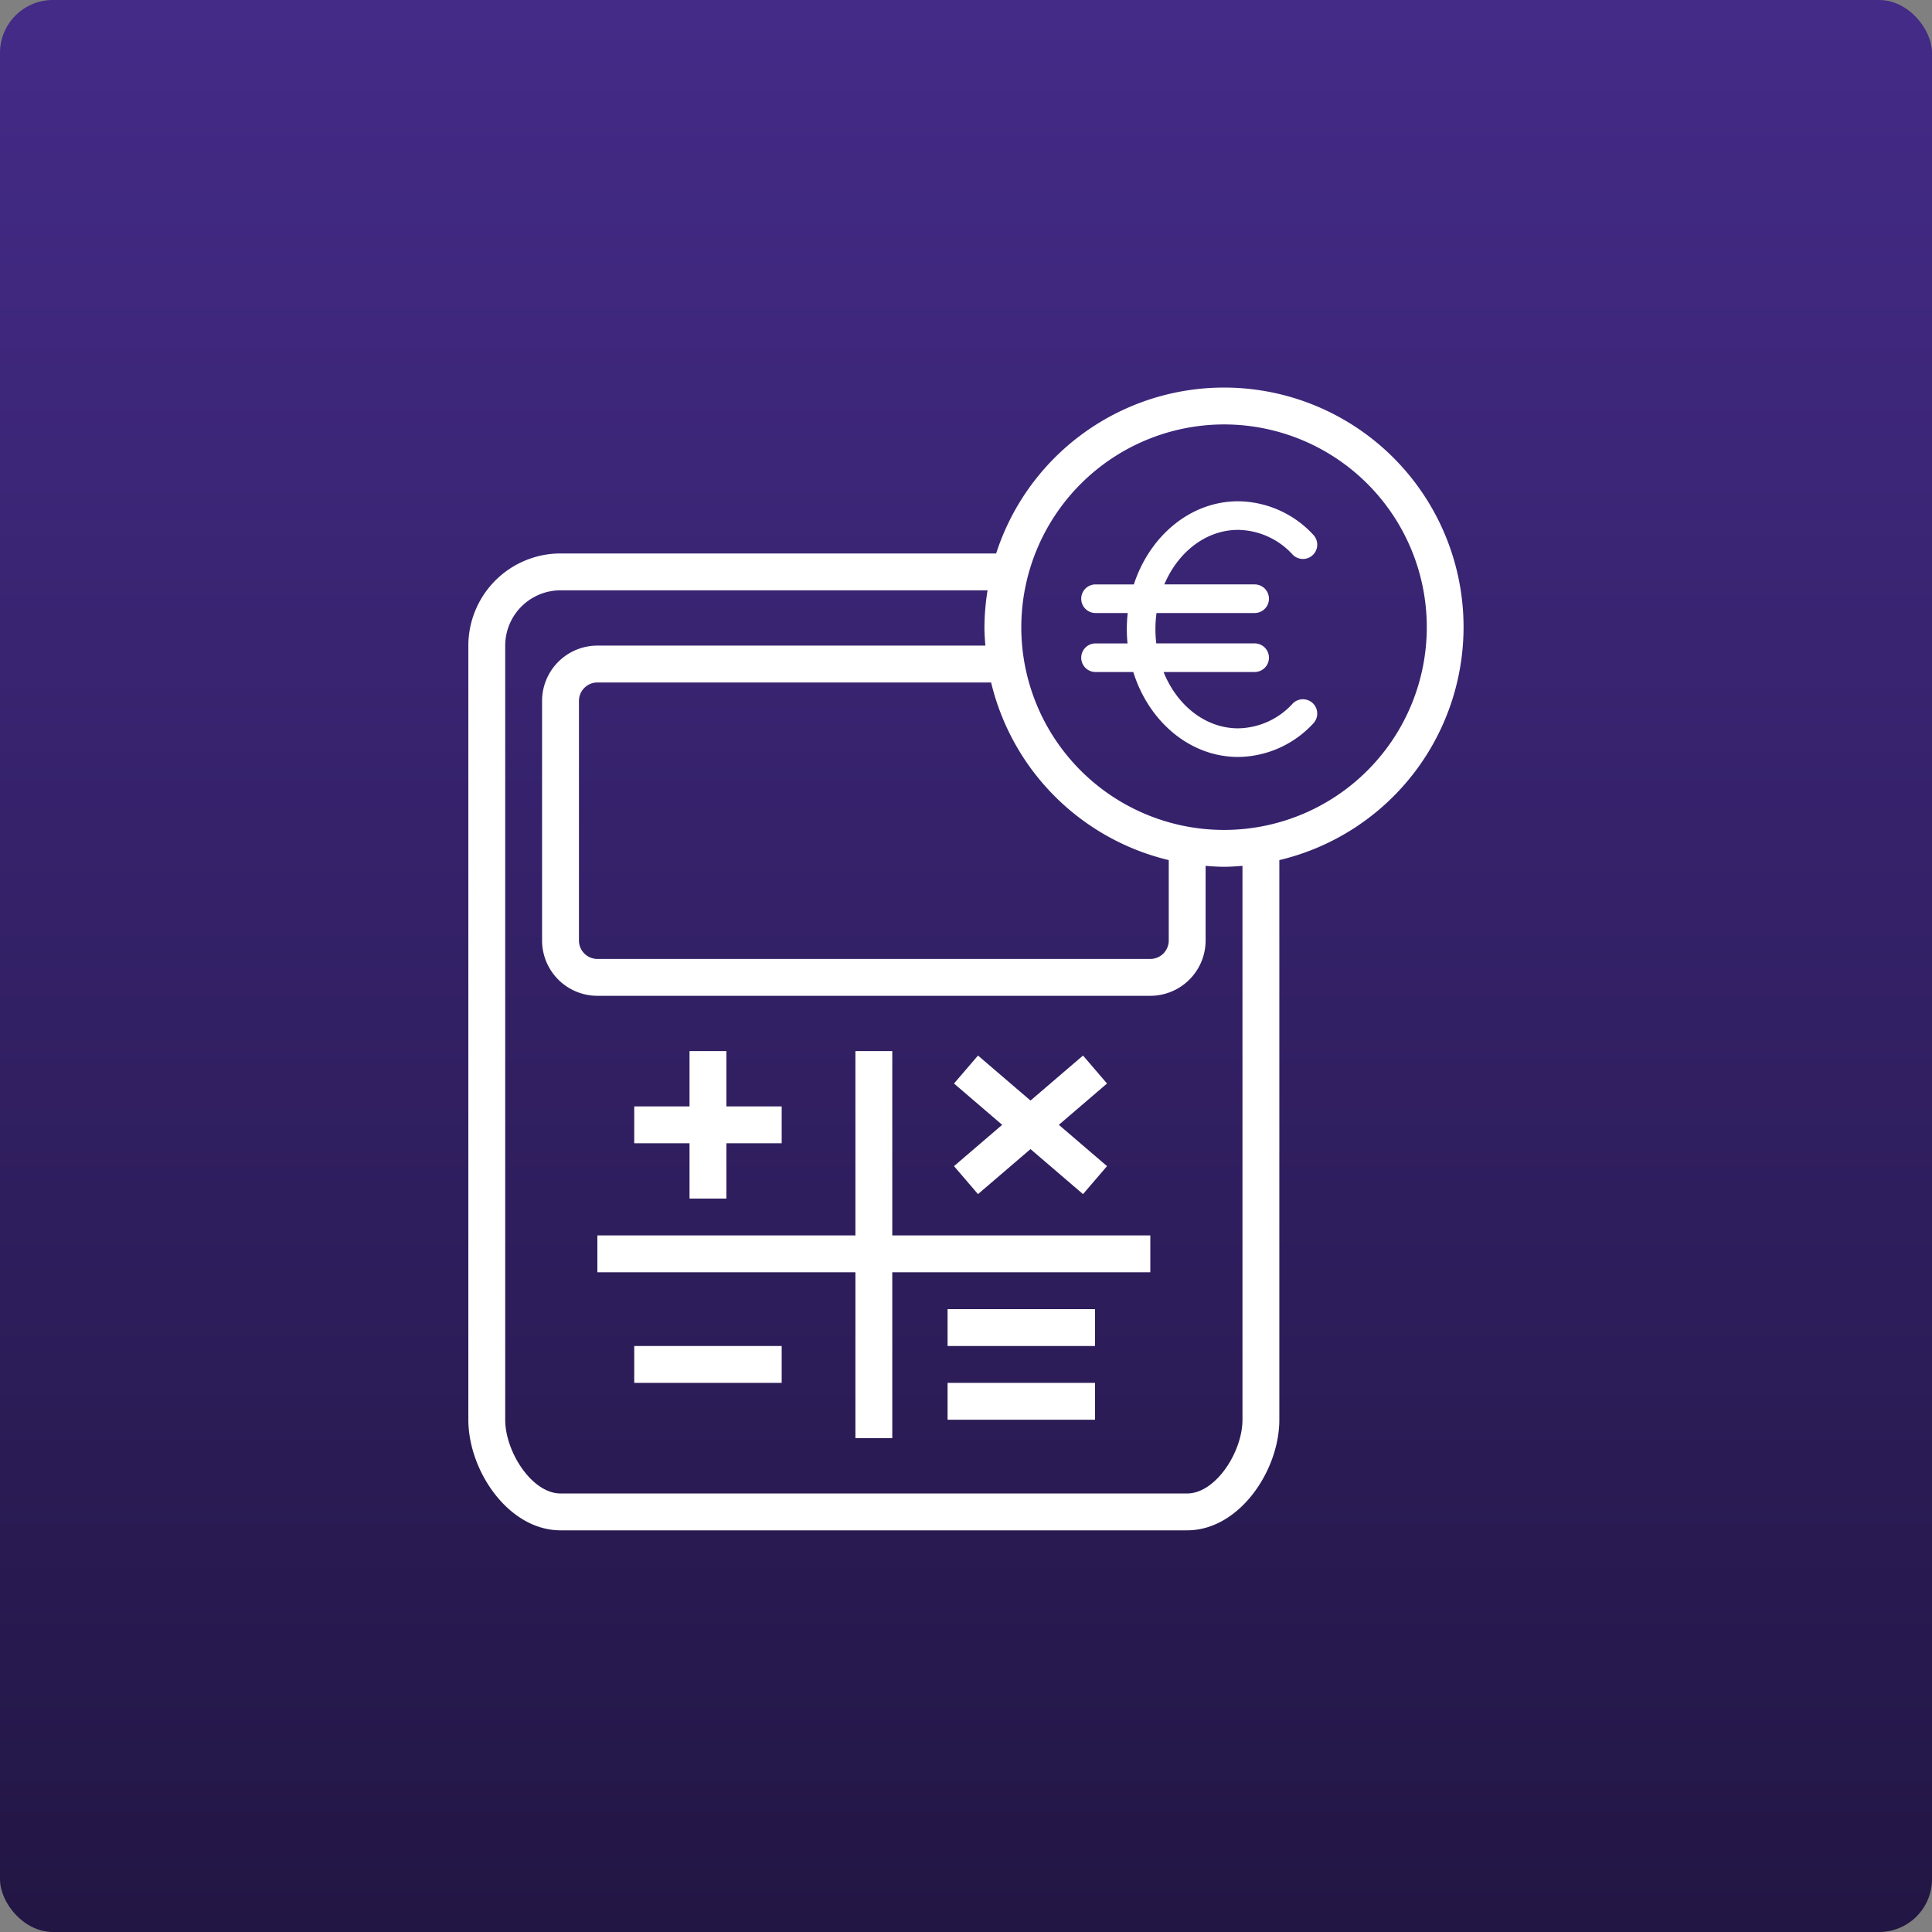
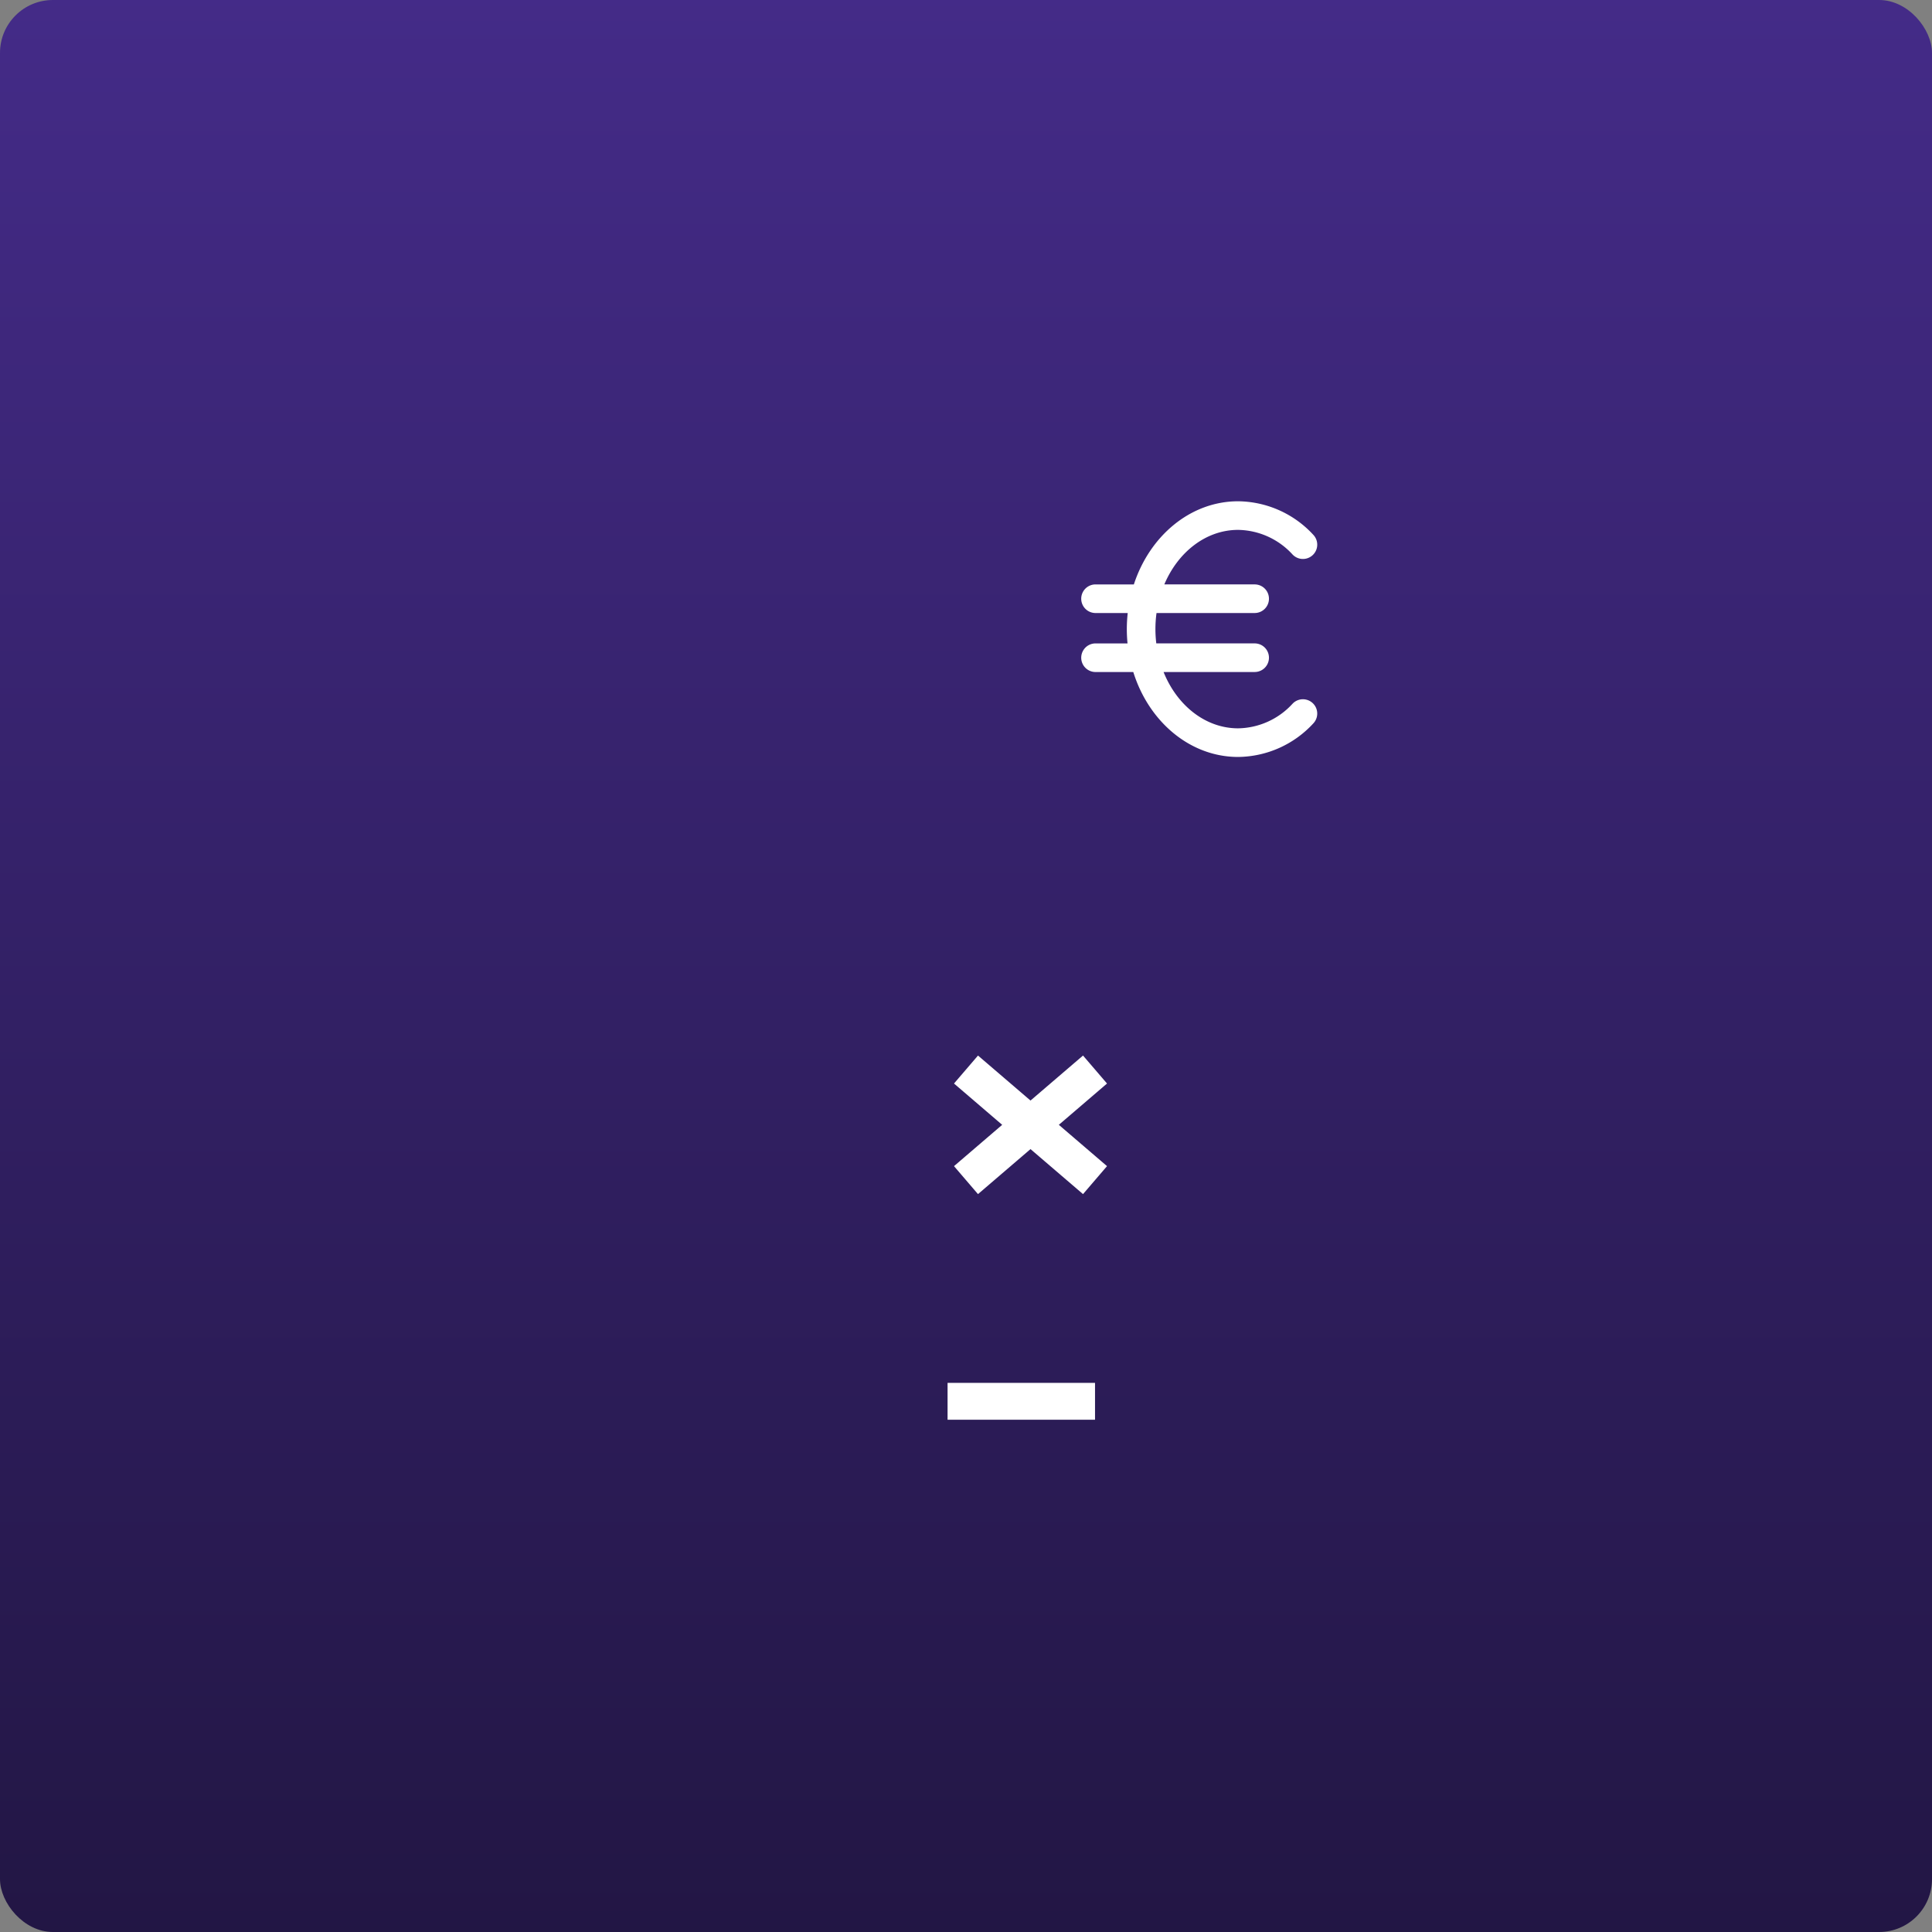
<svg xmlns="http://www.w3.org/2000/svg" width="548" height="548" viewBox="0 0 548 548">
  <rect x="0" y="0" width="548" height="548" fill="#808080" stroke="none" />
  <defs>
    <linearGradient id="linear-gradient" x1="0.5" x2="0.5" y2="1" gradientUnits="objectBoundingBox">
      <stop offset="0" stop-color="#442b88" />
      <stop offset="1" stop-color="#221644" />
    </linearGradient>
  </defs>
  <g id="Group_4544" data-name="Group 4544" transform="translate(-1023 -9223.431)">
    <g id="Group_4415" data-name="Group 4415" transform="translate(812 5334.431)">
      <rect id="Rectangle_8658" data-name="Rectangle 8658" width="548" height="548" rx="15" transform="translate(211 3889)" fill="url(#linear-gradient)" />
    </g>
    <g id="calculations" transform="translate(1155.844 9333.363)">
-       <path id="Path_35977" data-name="Path 35977" d="M31.14,325.135H208.892c14.722,0,26.14-16.865,26.14-31.368V135.03a67.932,67.932,0,1,0-80.323-86.978H31.14A26.17,26.17,0,0,0,5,74.192V293.767c0,14.5,11.418,31.368,26.14,31.368ZM219.348,11.456A57.508,57.508,0,1,1,161.84,68.964,57.576,57.576,0,0,1,219.348,11.456ZM203.664,135.03v22.81a5.237,5.237,0,0,1-5.228,5.228H41.6a5.237,5.237,0,0,1-5.228-5.228V89.876A5.237,5.237,0,0,1,41.6,84.648H153.281A68.1,68.1,0,0,0,203.664,135.03ZM15.456,74.192A15.7,15.7,0,0,1,31.14,58.508H152.272a68.257,68.257,0,0,0-.889,10.456c0,1.767.131,3.5.267,5.228H41.6A15.7,15.7,0,0,0,25.912,89.876V157.84A15.7,15.7,0,0,0,41.6,173.524h156.84A15.7,15.7,0,0,0,214.12,157.84V136.661c1.73.136,3.461.267,5.228.267s3.5-.131,5.228-.267V293.767c0,9.133-7.607,20.912-15.684,20.912H31.14c-8.077,0-15.684-11.779-15.684-20.912Z" transform="translate(-5 -1)" fill="#fff" />
-       <path id="Path_35978" data-name="Path 35978" d="M85.192,146.788H95.648V99.736H168.84V89.28H95.648V37H85.192V89.28H12V99.736H85.192Z" transform="translate(24.596 151.207)" fill="#fff" />
      <path id="Path_35979" data-name="Path 35979" d="M31,55H72.824V65.456H31Z" transform="translate(104.928 227.311)" fill="#fff" />
-       <path id="Path_35980" data-name="Path 35980" d="M31,51H72.824V61.456H31Z" transform="translate(104.928 210.399)" fill="#fff" />
-       <path id="Path_35981" data-name="Path 35981" d="M29.684,78.824H40.14V63.14H55.824V52.684H40.14V37H29.684V52.684H14V63.14H29.684Z" transform="translate(33.052 151.207)" fill="#fff" />
-       <path id="Path_35982" data-name="Path 35982" d="M14,53H55.824V63.456H14Z" transform="translate(33.052 218.855)" fill="#fff" />
      <path id="Path_35983" data-name="Path 35983" d="M38.156,76.545,53.05,63.778,67.945,76.545l6.807-7.936L61.086,56.893,74.752,45.177l-6.807-7.936L53.05,50.008,38.156,37.241l-6.807,7.936L45.015,56.893,31.349,68.609Z" transform="translate(106.403 152.226)" fill="#fff" />
    </g>
    <g id="euro-currency-symbol_5_" data-name="euro-currency-symbol (5)" transform="translate(1329.684 9365.616)">
      <path id="Path_35975" data-name="Path 35975" d="M76.588,57.416A21.335,21.335,0,0,1,61.145,64.4c-9.3,0-17.356-6.532-21.146-15.975H65.836a4.057,4.057,0,1,0,0-8.114h-27.9a33.947,33.947,0,0,1-.247-4.057A33.537,33.537,0,0,1,38,31.694H65.836a4.057,4.057,0,0,0,0-8.114H40.214c3.872-9.166,11.8-15.467,20.931-15.467A21.336,21.336,0,0,1,76.588,15.1a4.057,4.057,0,0,0,5.882-5.59A29.362,29.362,0,0,0,61.146,0C47.62,0,36.059,9.823,31.573,23.582H20.7a4.057,4.057,0,1,0,0,8.114h9.133a41.762,41.762,0,0,0-.258,4.564c0,1.373.072,2.724.2,4.057H20.7a4.057,4.057,0,1,0,0,8.114H31.412c4.364,14.024,16.042,24.089,29.733,24.089a29.362,29.362,0,0,0,21.323-9.511,4.057,4.057,0,0,0-5.88-5.592Z" transform="translate(-16.644 0)" fill="#fff" />
    </g>
  </g>
</svg>